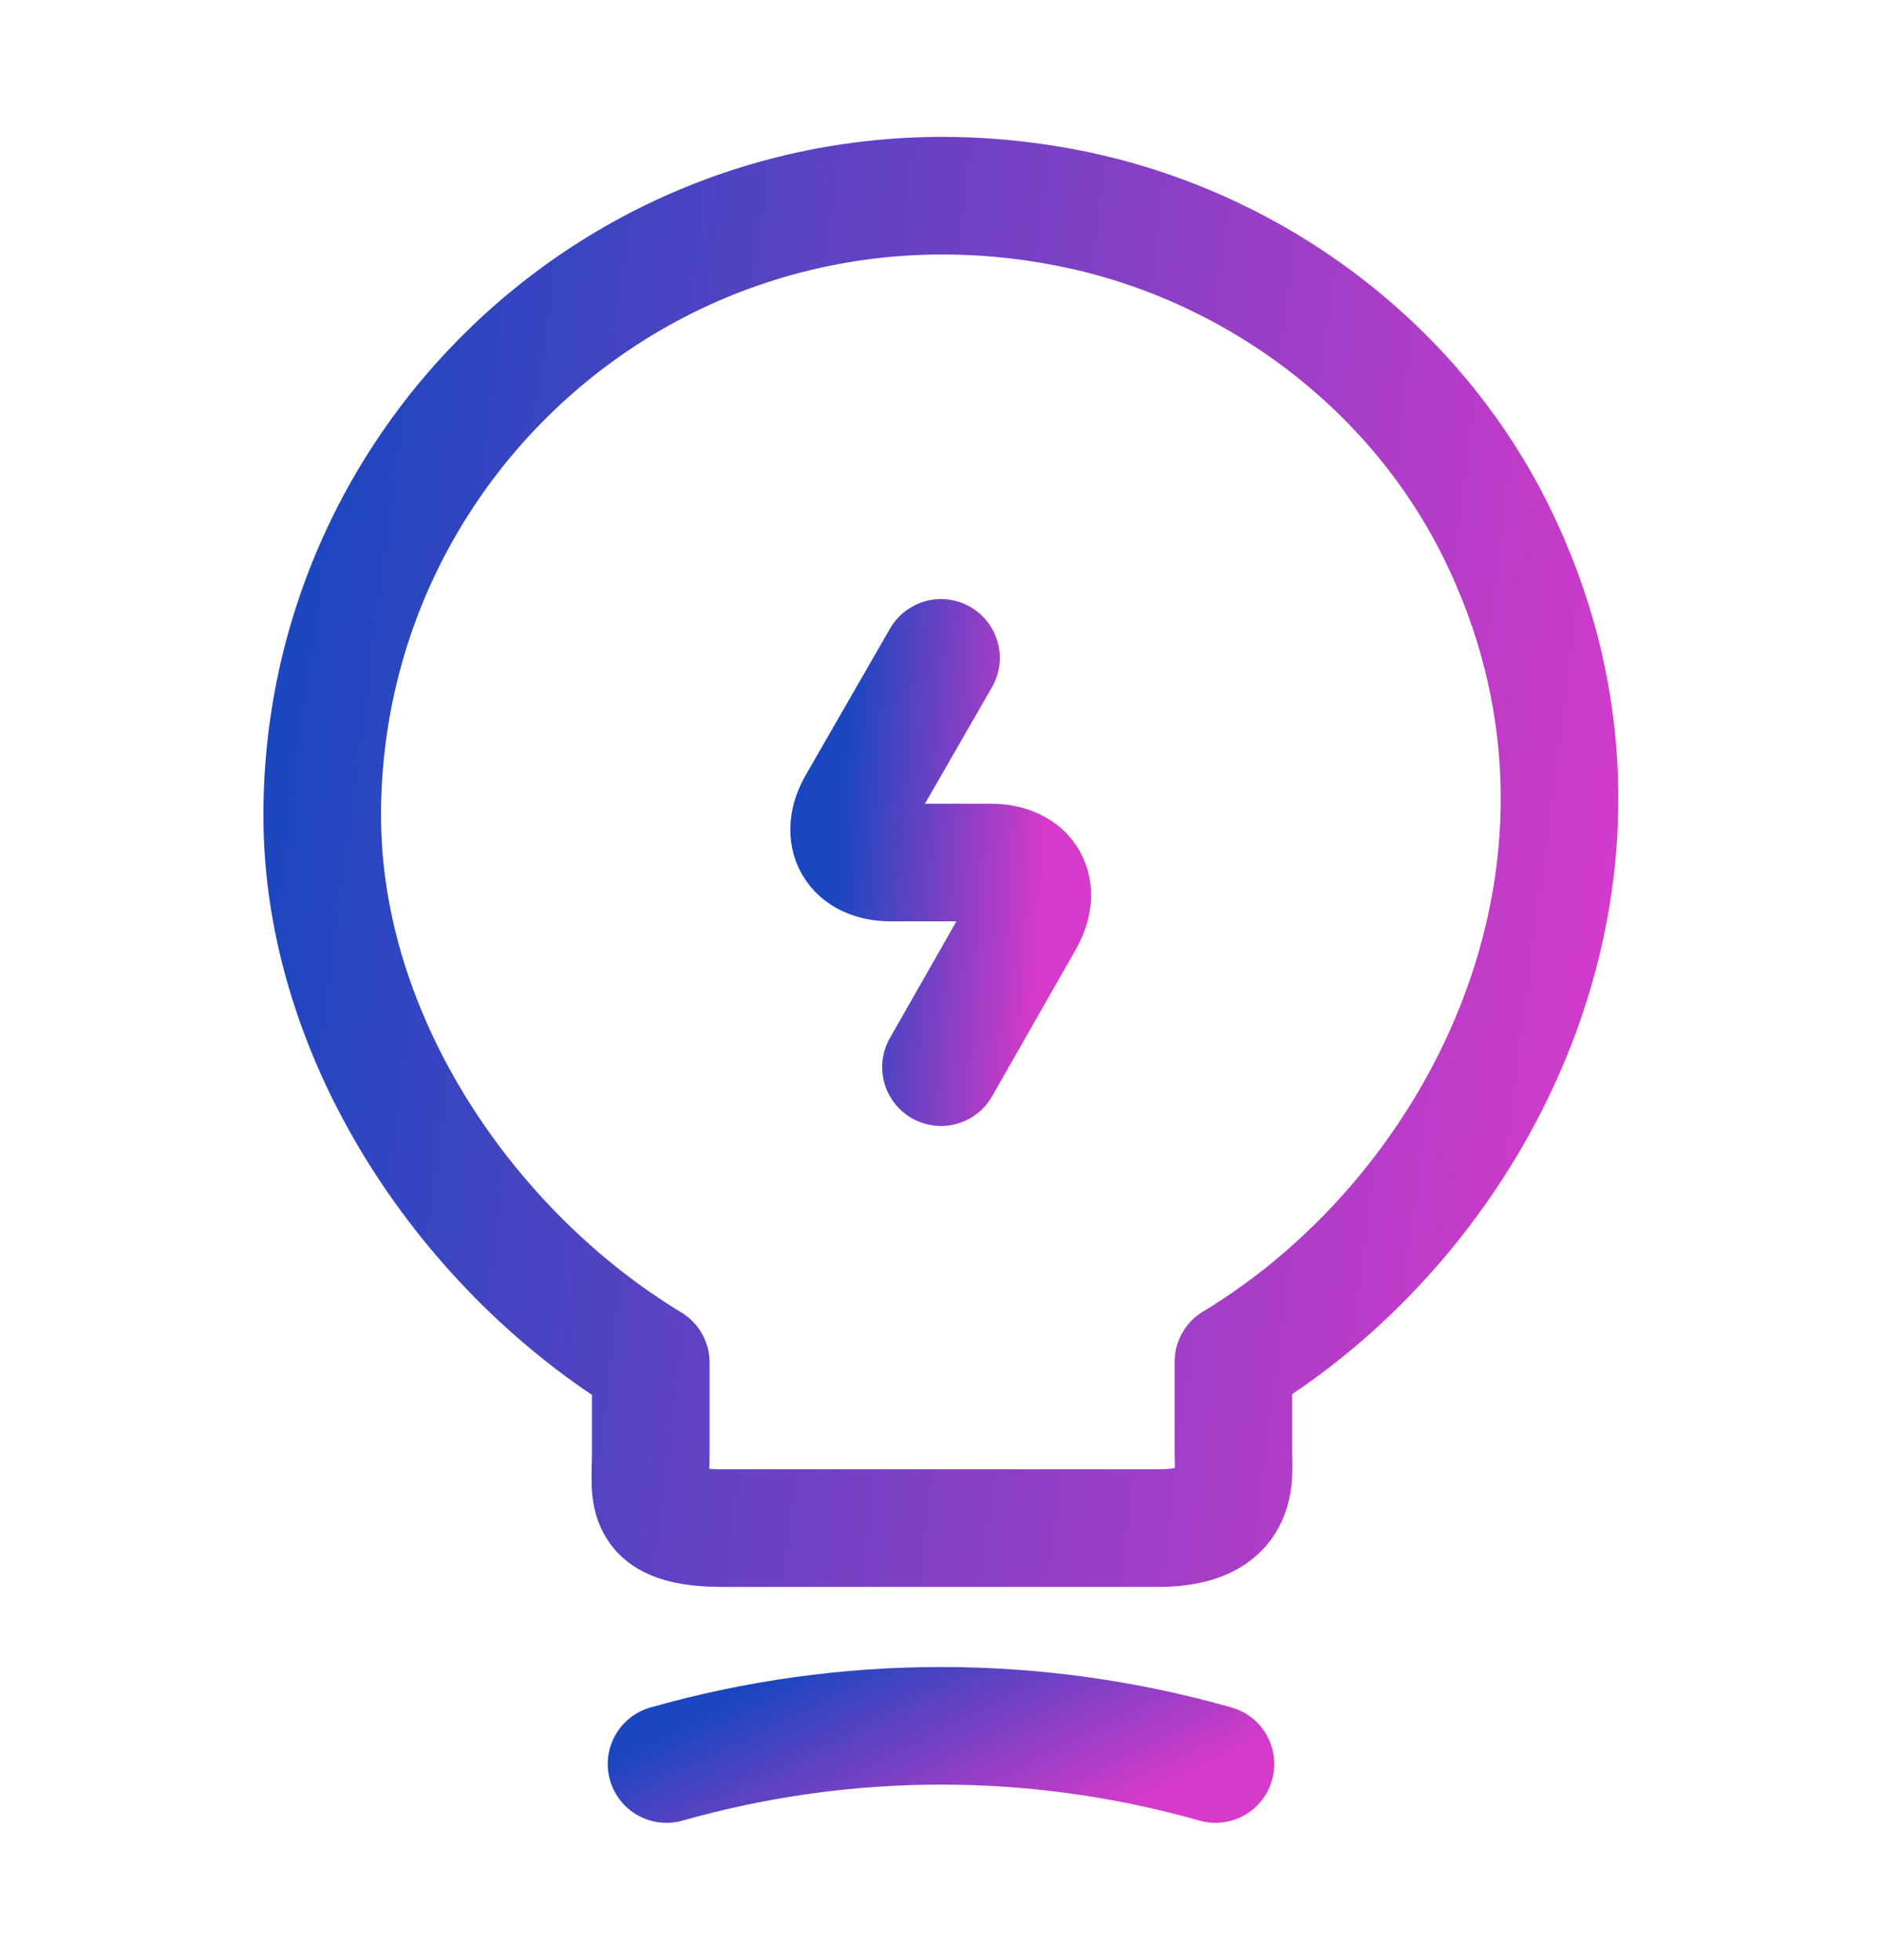
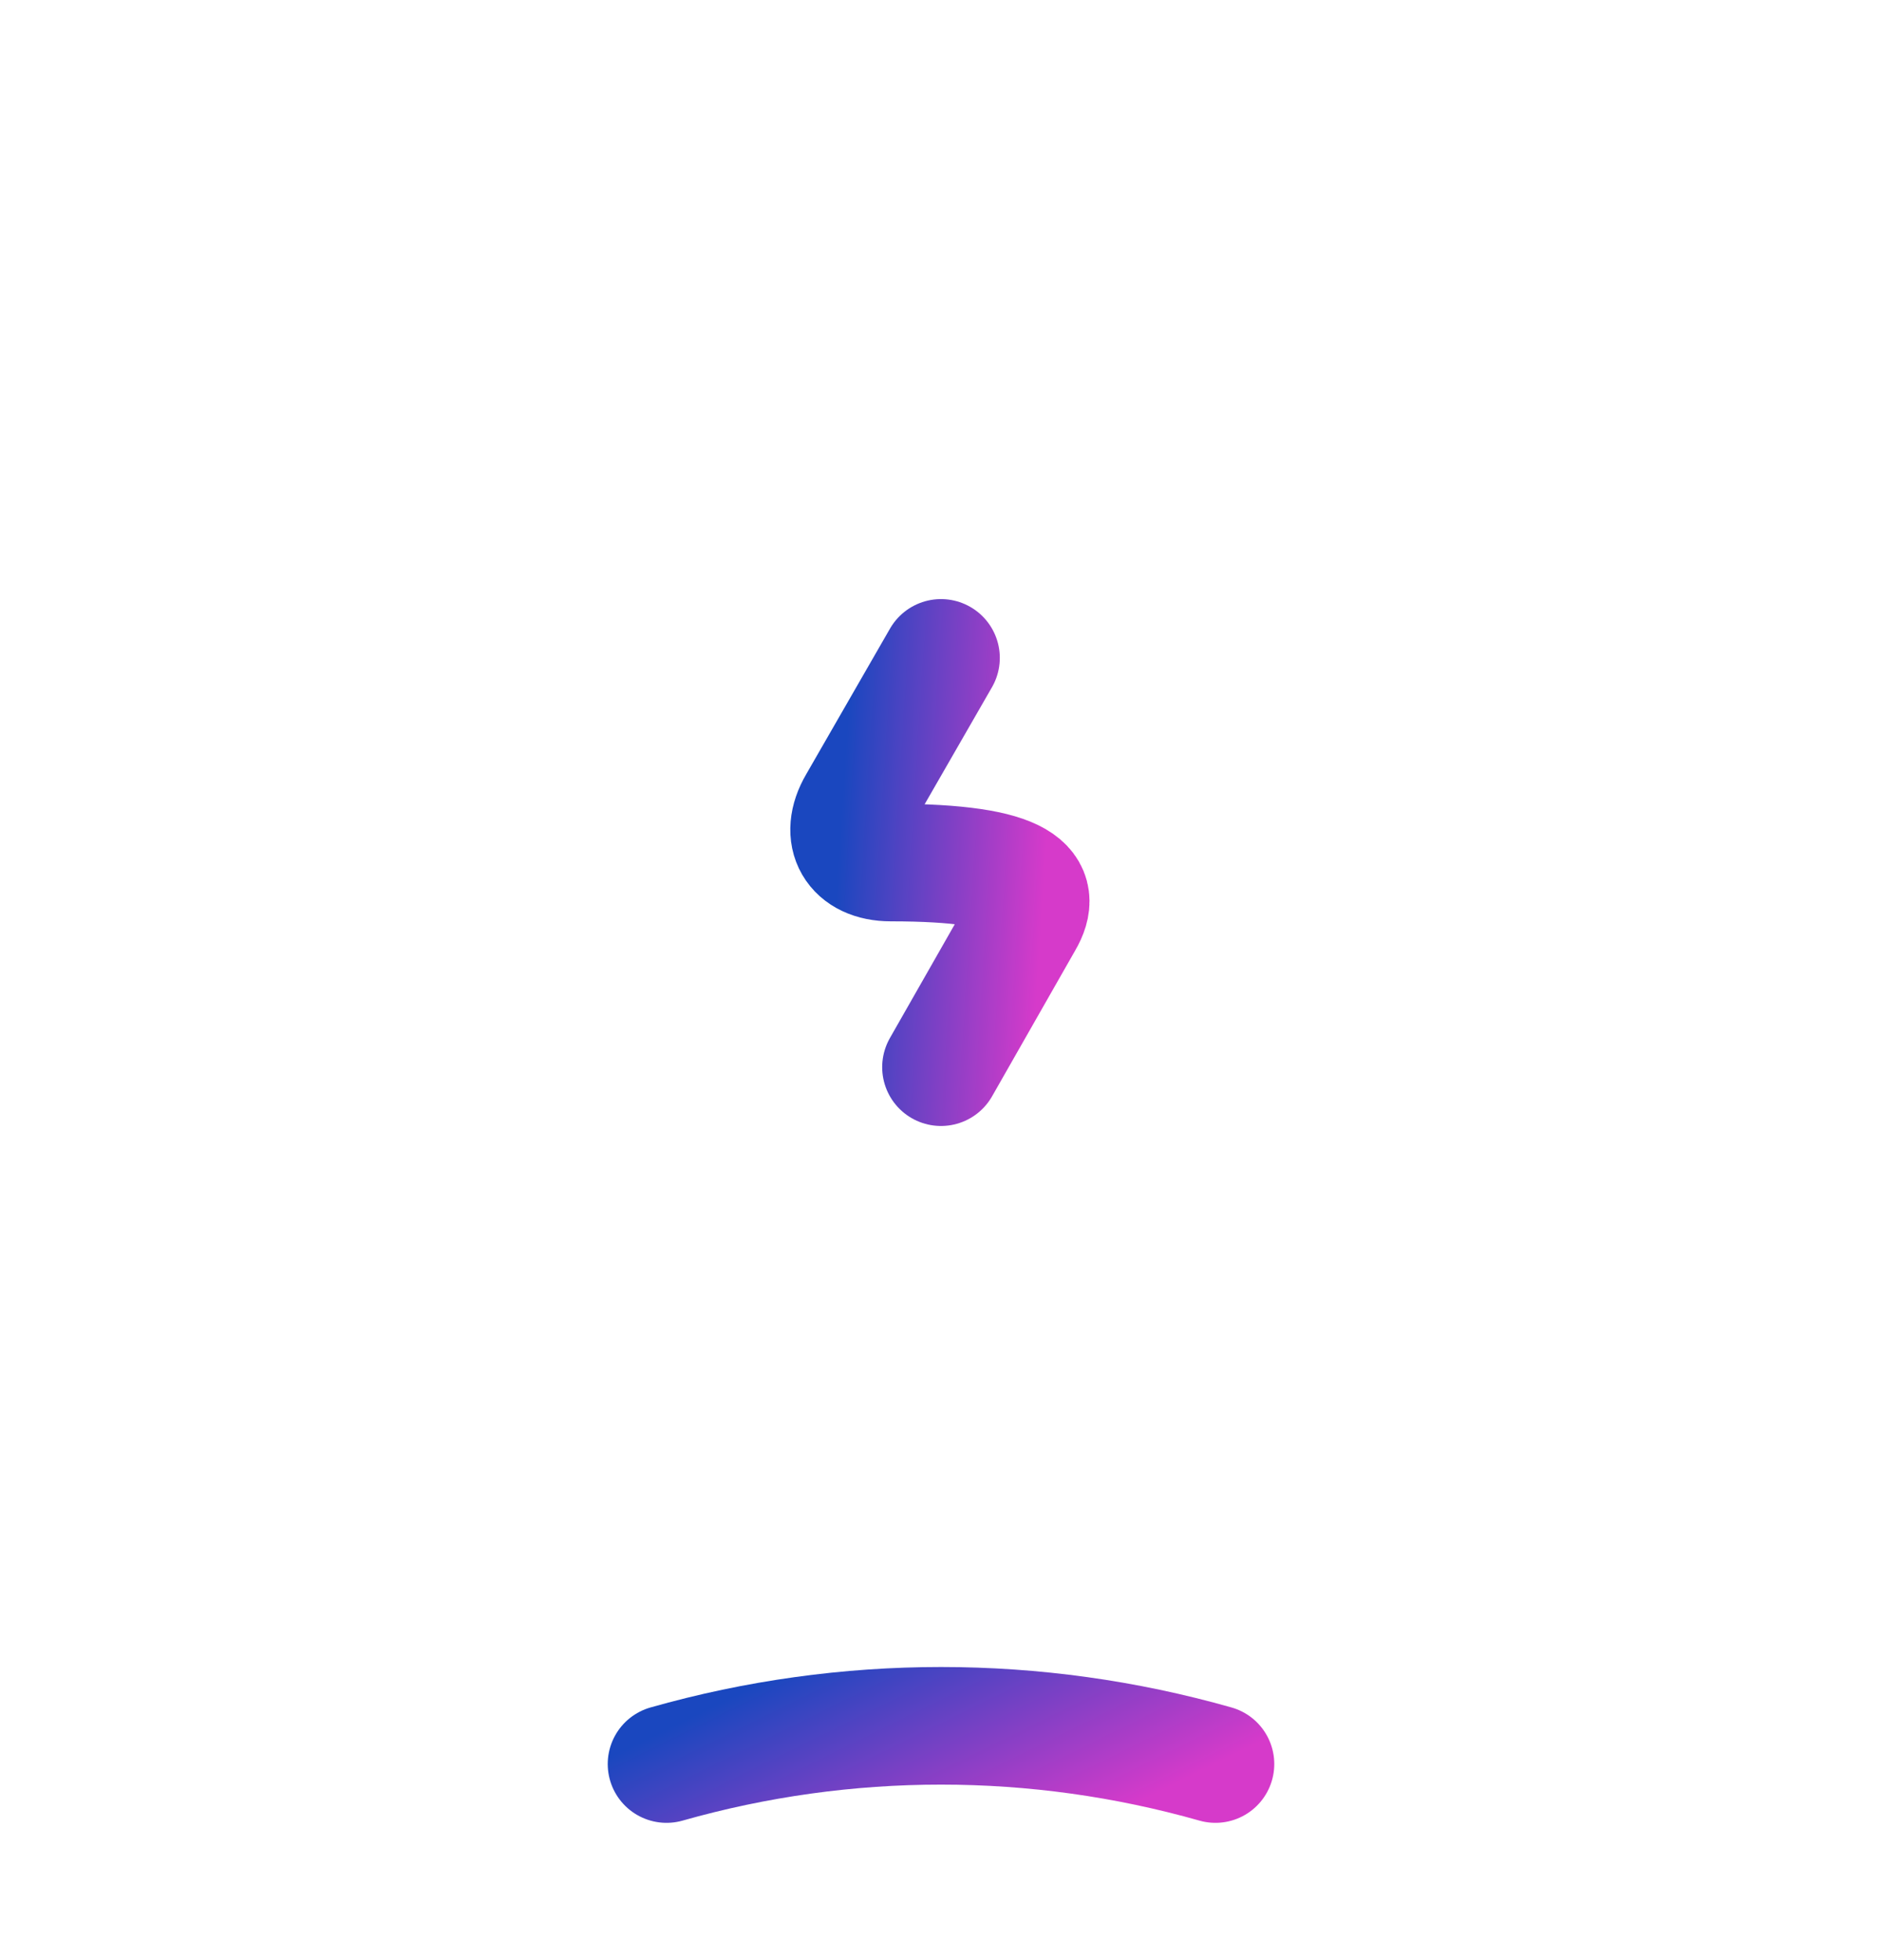
<svg xmlns="http://www.w3.org/2000/svg" width="24" height="25" viewBox="0 0 24 25" fill="none">
-   <path d="M12 8.391L10.93 10.251C10.69 10.661 10.89 11.001 11.36 11.001H12.63C13.11 11.001 13.3 11.341 13.06 11.751L12 13.611" stroke="url(#paint0_linear_5717_12419)" stroke-width="1.5" stroke-linecap="round" stroke-linejoin="round" />
-   <path d="M8.299 18.54V17.38C5.999 15.99 4.109 13.28 4.109 10.4C4.109 5.45 8.659 1.57 13.799 2.69C16.059 3.19 18.039 4.69 19.069 6.76C21.159 10.96 18.959 15.42 15.729 17.37V18.53C15.729 18.82 15.839 19.49 14.769 19.49H9.259C8.159 19.5 8.299 19.07 8.299 18.54Z" stroke="url(#paint1_linear_5717_12419)" stroke-width="1.5" stroke-linecap="round" stroke-linejoin="round" />
+   <path d="M12 8.391L10.93 10.251C10.69 10.661 10.89 11.001 11.36 11.001C13.11 11.001 13.3 11.341 13.06 11.751L12 13.611" stroke="url(#paint0_linear_5717_12419)" stroke-width="1.5" stroke-linecap="round" stroke-linejoin="round" />
  <path d="M8.5 22.499C10.79 21.849 13.21 21.849 15.5 22.499" stroke="url(#paint2_linear_5717_12419)" stroke-width="1.5" stroke-linecap="round" stroke-linejoin="round" />
  <defs>
    <linearGradient id="paint0_linear_5717_12419" x1="10.828" y1="8.854" x2="13.454" y2="9.02" gradientUnits="userSpaceOnUse">
      <stop stop-color="#1A47BF" />
      <stop offset="1" stop-color="#D63ACA" />
    </linearGradient>
    <linearGradient id="paint1_linear_5717_12419" x1="4.109" y1="4.004" x2="21.618" y2="6.299" gradientUnits="userSpaceOnUse">
      <stop stop-color="#1A47BF" />
      <stop offset="1" stop-color="#D63ACA" />
    </linearGradient>
    <linearGradient id="paint2_linear_5717_12419" x1="8.5" y1="22.055" x2="10.046" y2="25.189" gradientUnits="userSpaceOnUse">
      <stop stop-color="#1A47BF" />
      <stop offset="1" stop-color="#D63ACA" />
    </linearGradient>
  </defs>
</svg>